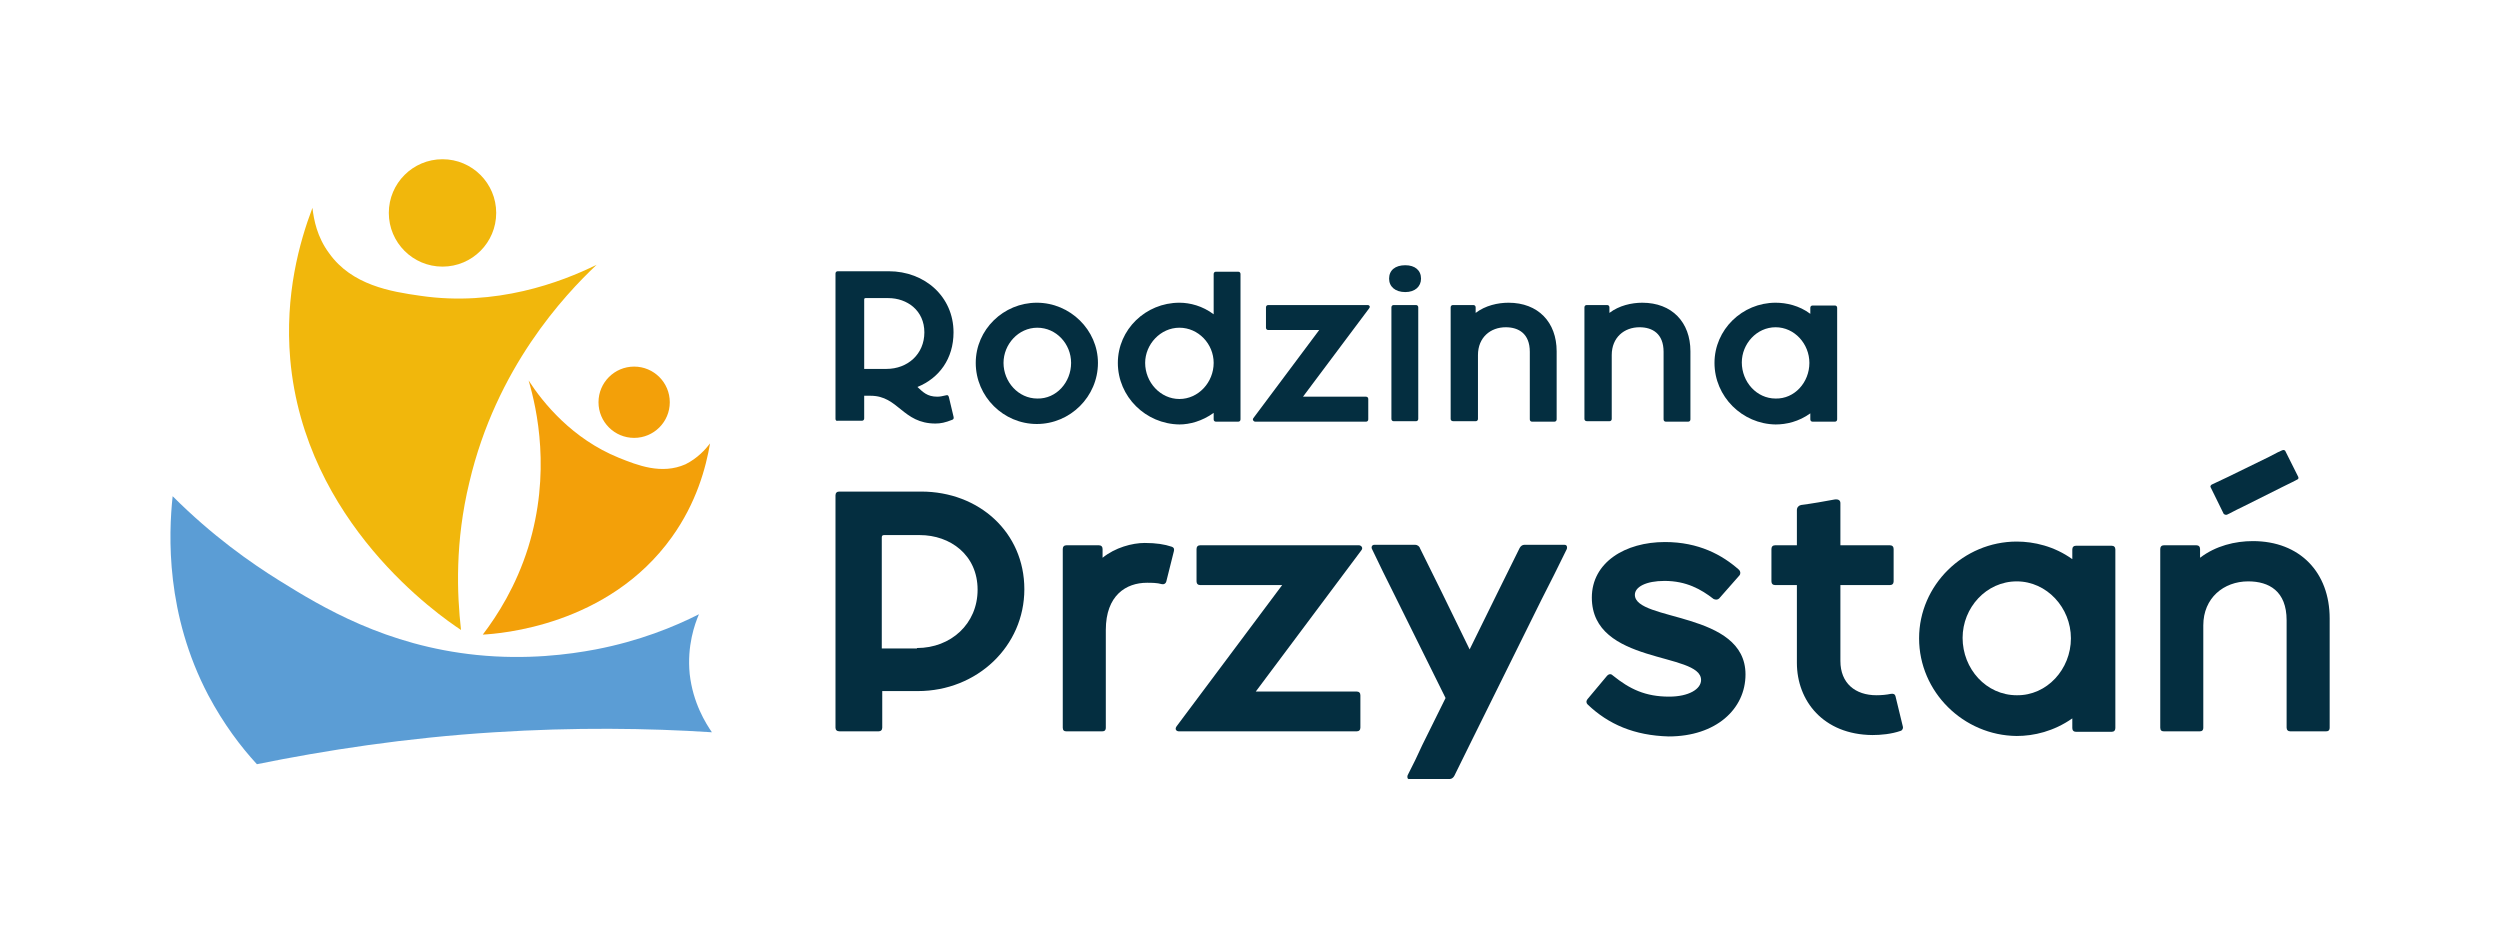
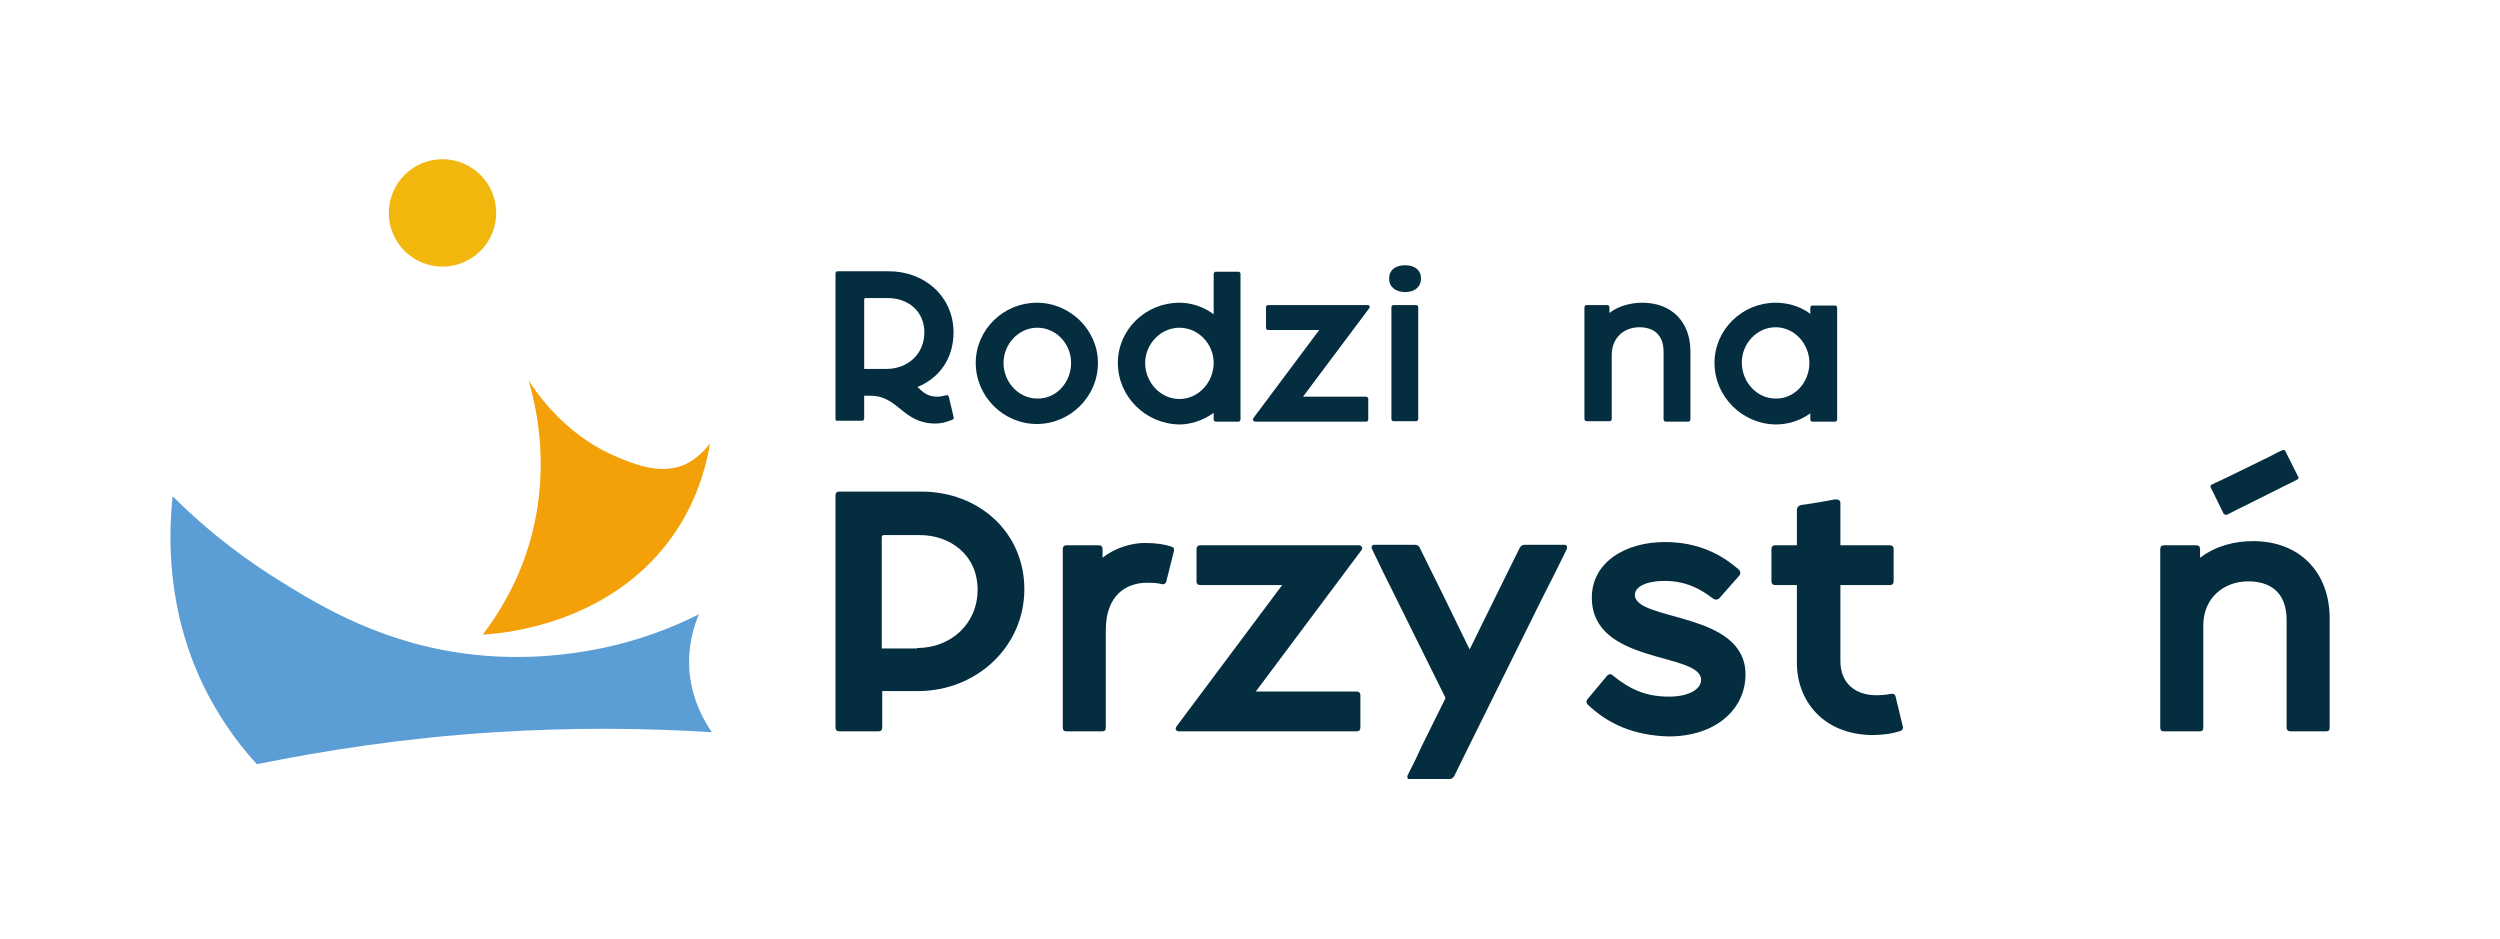
<svg xmlns="http://www.w3.org/2000/svg" version="1.1" id="Warstwa_1" x="0px" y="0px" viewBox="0 0 540.1 202.8" style="enable-background:new 0 0 540.1 202.8;" xml:space="preserve">
  <style type="text/css">
	.st0{fill:#042E40;}
	.st1{fill:#F1B70C;}
	.st2{fill:#F3A009;}
	.st3{fill:#5B9DD5;}
</style>
  <g>
    <g>
      <g>
        <path class="st0" d="M180.5,90.5V59.1c0-0.3,0.2-0.5,0.5-0.5h11c7.8,0,14,5.5,14,13.2c0,5.7-3.1,9.9-7.8,11.8     c1.2,1.1,2.1,2.1,4.3,2.1c0.5,0,1.1-0.1,1.9-0.3c0.3-0.1,0.5,0,0.6,0.4l1,4.2c0.1,0.4,0,0.6-0.3,0.7c-1.5,0.6-2.5,0.8-3.6,0.8     c-7.1,0-8-6-14-6h-1.4v4.9c0,0.3-0.2,0.5-0.5,0.5H181C180.7,91,180.5,90.8,180.5,90.5z M191.5,79.7c4.6,0,8.2-3.2,8.2-7.9     c0-4.7-3.7-7.4-7.8-7.4H187c-0.2,0-0.3,0.1-0.3,0.3v15H191.5z" />
        <path class="st0" d="M210.8,78.4c0-7.2,6-13,13.2-13c7.2,0,13.2,5.9,13.2,13c0,7.3-6,13.2-13.2,13.2     C216.8,91.6,210.8,85.7,210.8,78.4z M231.4,78.4c0-4.1-3.2-7.6-7.3-7.6c-4.1,0-7.3,3.6-7.3,7.6v0c0,4.1,3.2,7.7,7.3,7.7     C228.2,86.2,231.4,82.6,231.4,78.4z" />
        <path class="st0" d="M241.5,78.4c0-7.2,6-13,13.3-13c2.3,0,5,0.7,7.4,2.5v-8.7c0-0.3,0.2-0.5,0.5-0.5h4.8c0.3,0,0.5,0.2,0.5,0.5     v31.4c0,0.3-0.2,0.5-0.5,0.5h-4.8c-0.3,0-0.5-0.2-0.5-0.5v-1.4c-2.5,1.8-5.2,2.5-7.4,2.5C247.5,91.6,241.5,85.7,241.5,78.4z      M262.2,78.4L262.2,78.4c0-4.1-3.3-7.6-7.4-7.6c-4.1,0-7.4,3.6-7.4,7.6c0,4.2,3.3,7.8,7.4,7.8C258.9,86.2,262.2,82.6,262.2,78.4z     " />
        <path class="st0" d="M270.8,90.3L285,71.3H274c-0.3,0-0.5-0.2-0.5-0.5v-4.4c0-0.3,0.2-0.5,0.5-0.5h21.5c0.3,0,0.6,0.3,0.3,0.7     l-14.3,19.1h13.6c0.3,0,0.5,0.2,0.5,0.5v4.4c0,0.3-0.2,0.5-0.5,0.5h-24C270.8,91,270.5,90.7,270.8,90.3z" />
        <path class="st0" d="M300.1,60.2c0-1.8,1.3-2.9,3.5-2.9c2.1,0,3.4,1.1,3.4,2.9c0,1.7-1.3,2.9-3.4,2.9     C301.4,63.1,300.1,61.9,300.1,60.2z M300.6,90.5V66.4c0-0.3,0.2-0.5,0.5-0.5h4.8c0.3,0,0.5,0.2,0.5,0.5v24.1     c0,0.3-0.2,0.5-0.5,0.5h-4.8C300.8,91,300.6,90.8,300.6,90.5z" />
-         <path class="st0" d="M313.4,90.5V66.4c0-0.3,0.2-0.5,0.5-0.5h4.4c0.3,0,0.5,0.2,0.5,0.5v1.2c2.1-1.6,4.8-2.2,7.1-2.2     c6.4,0,10.4,4.2,10.4,10.5v14.7c0,0.3-0.2,0.5-0.5,0.5h-4.8c-0.3,0-0.5-0.2-0.5-0.5V76c0-3.9-2.4-5.3-5.2-5.3c-3.3,0-6,2.2-6,6     v13.8c0,0.3-0.2,0.5-0.5,0.5h-4.8C313.6,91,313.4,90.8,313.4,90.5z" />
        <path class="st0" d="M342.3,90.5V66.4c0-0.3,0.2-0.5,0.5-0.5h4.4c0.3,0,0.5,0.2,0.5,0.5v1.2c2.1-1.6,4.8-2.2,7.1-2.2     c6.4,0,10.4,4.2,10.4,10.5v14.7c0,0.3-0.2,0.5-0.5,0.5h-4.8c-0.3,0-0.5-0.2-0.5-0.5V76c0-3.9-2.4-5.3-5.2-5.3c-3.3,0-6,2.2-6,6     v13.8c0,0.3-0.2,0.5-0.5,0.5h-4.8C342.5,91,342.3,90.8,342.3,90.5z" />
        <path class="st0" d="M370.4,78.4c0-7.2,6-13,13.2-13c2.3,0,5.1,0.6,7.5,2.4v-1.3c0-0.3,0.2-0.5,0.5-0.5h4.8     c0.3,0,0.5,0.2,0.5,0.5v24.1c0,0.3-0.2,0.5-0.5,0.5h-4.8c-0.3,0-0.5-0.2-0.5-0.5v-1.3c-2.5,1.8-5.2,2.4-7.5,2.4     C376.4,91.6,370.4,85.7,370.4,78.4z M390.9,78.4L390.9,78.4c0-4.1-3.2-7.7-7.3-7.7c-4.1,0-7.3,3.6-7.3,7.6c0,4.2,3.2,7.8,7.3,7.8     C387.7,86.2,390.9,82.6,390.9,78.4z" />
      </g>
      <g>
        <path class="st0" d="M180.5,157.2V107c0-0.5,0.3-0.8,0.8-0.8H199c12.5,0,22.3,8.8,22.3,21.1s-10.2,22-23,22h-7.7v7.9     c0,0.5-0.3,0.8-0.8,0.8h-8.4C180.8,158,180.5,157.7,180.5,157.2z M198.1,140c7.3,0,13.1-5.2,13.1-12.6c0-7.5-5.9-11.8-12.5-11.8     H191c-0.3,0-0.5,0.1-0.5,0.5v24H198.1z" />
        <path class="st0" d="M229.6,157.2v-38.6c0-0.5,0.3-0.8,0.8-0.8h7c0.5,0,0.8,0.3,0.8,0.8v1.9c2.7-2.2,6.4-3.2,9.1-3.2     c2.5,0,4.3,0.3,5.8,0.8c0.6,0.2,0.6,0.6,0.5,1l-1.6,6.4c-0.1,0.6-0.6,0.8-1,0.7c-1-0.3-2.3-0.3-3.2-0.3c-4.5,0-8.9,2.7-8.9,10.2     v21.1c0,0.6-0.3,0.8-0.8,0.8h-7.7C229.9,158,229.6,157.8,229.6,157.2z" />
        <path class="st0" d="M254.2,156.9l22.8-30.5h-17.7c-0.5,0-0.8-0.3-0.8-0.8v-7c0-0.5,0.3-0.8,0.8-0.8h34.3c0.4,0,1,0.5,0.5,1.1     l-22.8,30.5h21.8c0.5,0,0.8,0.3,0.8,0.8v7c0,0.5-0.3,0.8-0.8,0.8h-38.4C254.2,158,253.7,157.6,254.2,156.9z" />
        <path class="st0" d="M304.1,167.5c1-1.9,2.3-4.6,3.2-6.6l5-10.1l-10.9-22c-1.7-3.4-3.4-6.8-5-10.2c-0.2-0.4,0-0.9,0.5-0.9h8.8     c0.6,0,1,0.4,1.1,0.8c1.5,3,3.1,6.3,4.7,9.5l6,12.3l6.1-12.4c1.5-3,3.1-6.3,4.7-9.5c0.2-0.4,0.6-0.7,1-0.7h8.7     c0.6,0,0.6,0.6,0.5,0.9c-1.7,3.5-3.7,7.5-5.5,11l-15.4,31.1c-1.1,2.3-2.3,4.6-3.4,6.9c-0.2,0.4-0.6,0.7-1,0.7h-8.7     C304,168.4,304,167.8,304.1,167.5z" />
        <path class="st0" d="M343,152.2c-0.3-0.3-0.4-0.7,0-1.2l4.1-4.9c0.4-0.5,0.9-0.6,1.3-0.2c3.7,3,7.1,4.6,12.2,4.6     c4.2,0,6.9-1.6,6.9-3.6c0-6.1-23.6-3.2-23.6-17.8c0-7.6,7.2-12,15.8-12c7.3,0,12.4,2.8,16,6c0.3,0.3,0.4,0.8,0.1,1.2l-4.4,5     c-0.3,0.3-0.8,0.3-1.2,0.1c-2.7-2.1-5.9-3.9-10.6-3.9c-4,0-6.4,1.3-6.4,3c0,5.8,23.9,3.5,23.9,17.2c0,7.5-6.4,13.4-16.6,13.4     C353.1,158.9,347.5,156.5,343,152.2z" />
        <path class="st0" d="M388.2,143.2v-16.8h-4.7c-0.5,0-0.8-0.3-0.8-0.8v-7c0-0.5,0.3-0.8,0.8-0.8h4.7v-7.6c0-0.6,0.4-1,0.9-1.1     c2.3-0.3,5.2-0.8,7.3-1.2c0.9-0.1,1.2,0.3,1.2,0.8v9.1h10.7c0.5,0,0.8,0.3,0.8,0.8v7c0,0.5-0.3,0.8-0.8,0.8h-10.7v16.4     c0,4.8,3.2,7.4,7.8,7.4c1,0,2.2-0.1,3.1-0.3c0.6-0.1,0.9,0.1,1,0.5l1.6,6.6c0.1,0.3-0.1,0.8-0.5,0.9c-2,0.7-4.3,0.9-6.1,0.9     C393.9,158.7,388.2,151.4,388.2,143.2z" />
-         <path class="st0" d="M414.6,137.9c0-11.5,9.6-20.9,21.1-20.9c3.7,0,8.1,1,12,3.8v-2.1c0-0.5,0.3-0.8,0.8-0.8h7.7     c0.5,0,0.8,0.3,0.8,0.8v38.6c0,0.5-0.3,0.8-0.8,0.8h-7.7c-0.5,0-0.8-0.3-0.8-0.8v-2.1c-4,2.8-8.3,3.8-12,3.8     C424.2,158.9,414.6,149.5,414.6,137.9z M447.4,137.9L447.4,137.9c0-6.6-5.2-12.3-11.7-12.3c-6.6,0-11.7,5.7-11.7,12.2     c0,6.7,5.1,12.4,11.7,12.4C442.2,150.3,447.4,144.6,447.4,137.9z" />
        <path class="st0" d="M466.7,157.2v-38.6c0-0.5,0.3-0.8,0.8-0.8h7c0.5,0,0.8,0.3,0.8,0.8v1.9c3.4-2.6,7.6-3.6,11.4-3.6     c10.2,0,16.6,6.8,16.6,16.7v23.6c0,0.6-0.3,0.8-0.8,0.8h-7.7c-0.5,0-0.8-0.3-0.8-0.8V134c0-6.3-3.8-8.4-8.3-8.4     c-5.3,0-9.7,3.6-9.7,9.5v22.1c0,0.6-0.3,0.8-0.8,0.8h-7.7C467,158,466.7,157.8,466.7,157.2z M493.1,105.2l-8.6,4.3     c-1.9,0.9-2.7,1.4-3.4,1.7c-0.3,0.1-0.6-0.1-0.7-0.2l-2.8-5.7c-0.1-0.1-0.1-0.4,0.2-0.6c0.6-0.3,1.7-0.8,3.6-1.7l8.8-4.3     c1.9-1,2.3-1.2,2.8-1.4c0.4-0.2,0.6,0,0.7,0.1l2.8,5.6c0.1,0.2,0.1,0.5-0.2,0.6C495.8,103.9,494.9,104.3,493.1,105.2z" />
      </g>
    </g>
    <g>
      <circle class="st1" cx="95.6" cy="46" r="11.6" />
-       <path class="st1" d="M67.5,44.9c-2.8,7.4-6,18.8-4.8,32.7c3.1,35.3,32.2,55.4,36.9,58.5c-0.9-7.9-1.3-19.1,1.8-31.9    c5.8-24.7,20.5-40.4,27.5-47c-7.7,3.8-21.8,9.1-38.1,6.7c-6.4-0.9-14.8-2.3-19.7-9.2C68.5,51.2,67.8,47.5,67.5,44.9z" />
    </g>
    <g>
-       <circle class="st2" cx="137" cy="86.9" r="7.7" />
      <path class="st2" d="M153.4,95.8c-0.9,5.2-2.9,12.8-8.3,20.3c-13.7,19.1-37.1,20.8-40.8,21c3.2-4.2,7.2-10.5,9.8-18.8    c5-16.1,1.9-30,0.1-36.1c3.1,4.8,9.4,12.6,19.5,16.7c4,1.6,9.2,3.7,14.4,1.4C150.7,99,152.4,97.1,153.4,95.8z" />
    </g>
    <path class="st3" d="M37.3,107.2c8.6,8.6,16.9,14.4,23,18.2c9.3,5.8,23.1,14.1,42.7,16.1c10.8,1.1,19.9-0.1,25.7-1.2   c9.4-1.8,17-4.9,22.3-7.6c-0.9,2.1-2.6,6.8-2,12.9c0.7,6.3,3.5,10.7,4.8,12.6c-13.9-0.9-29.7-1.1-47,0c-19.2,1.2-36.5,3.9-51.3,6.9   c-3.5-3.8-7.2-8.7-10.5-14.9C35.8,132.7,36.4,115.6,37.3,107.2z" />
  </g>
</svg>